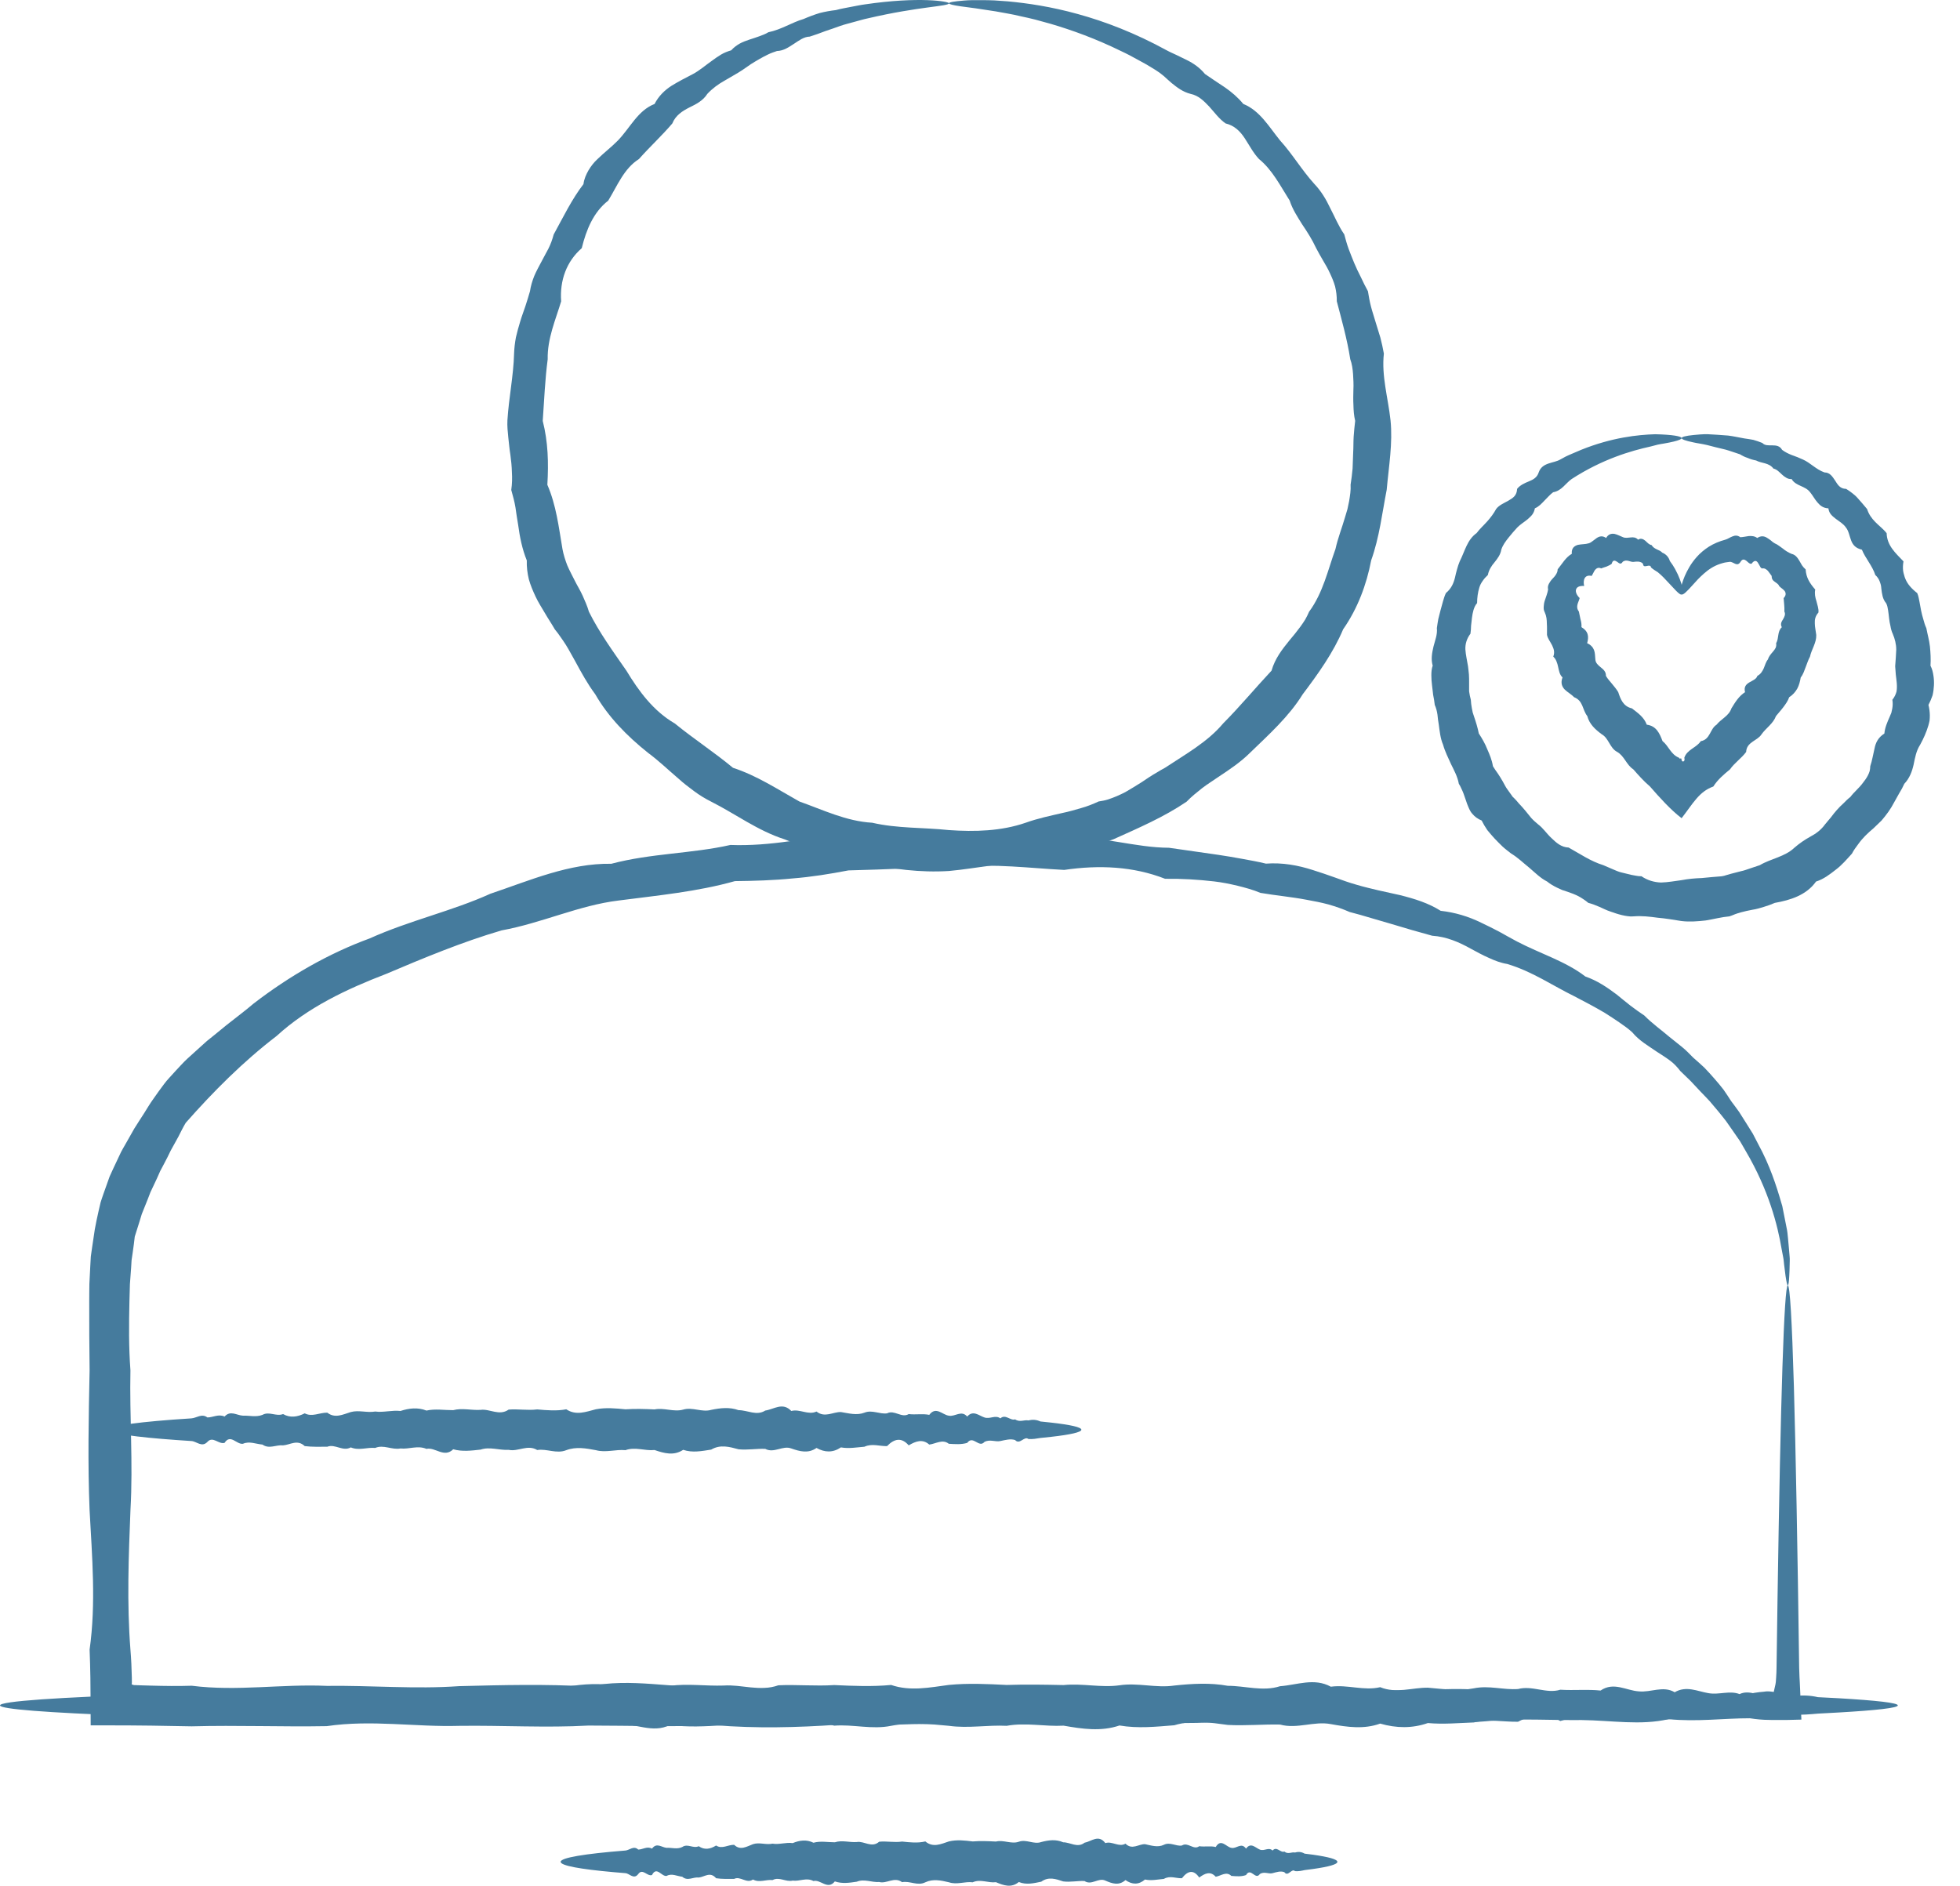
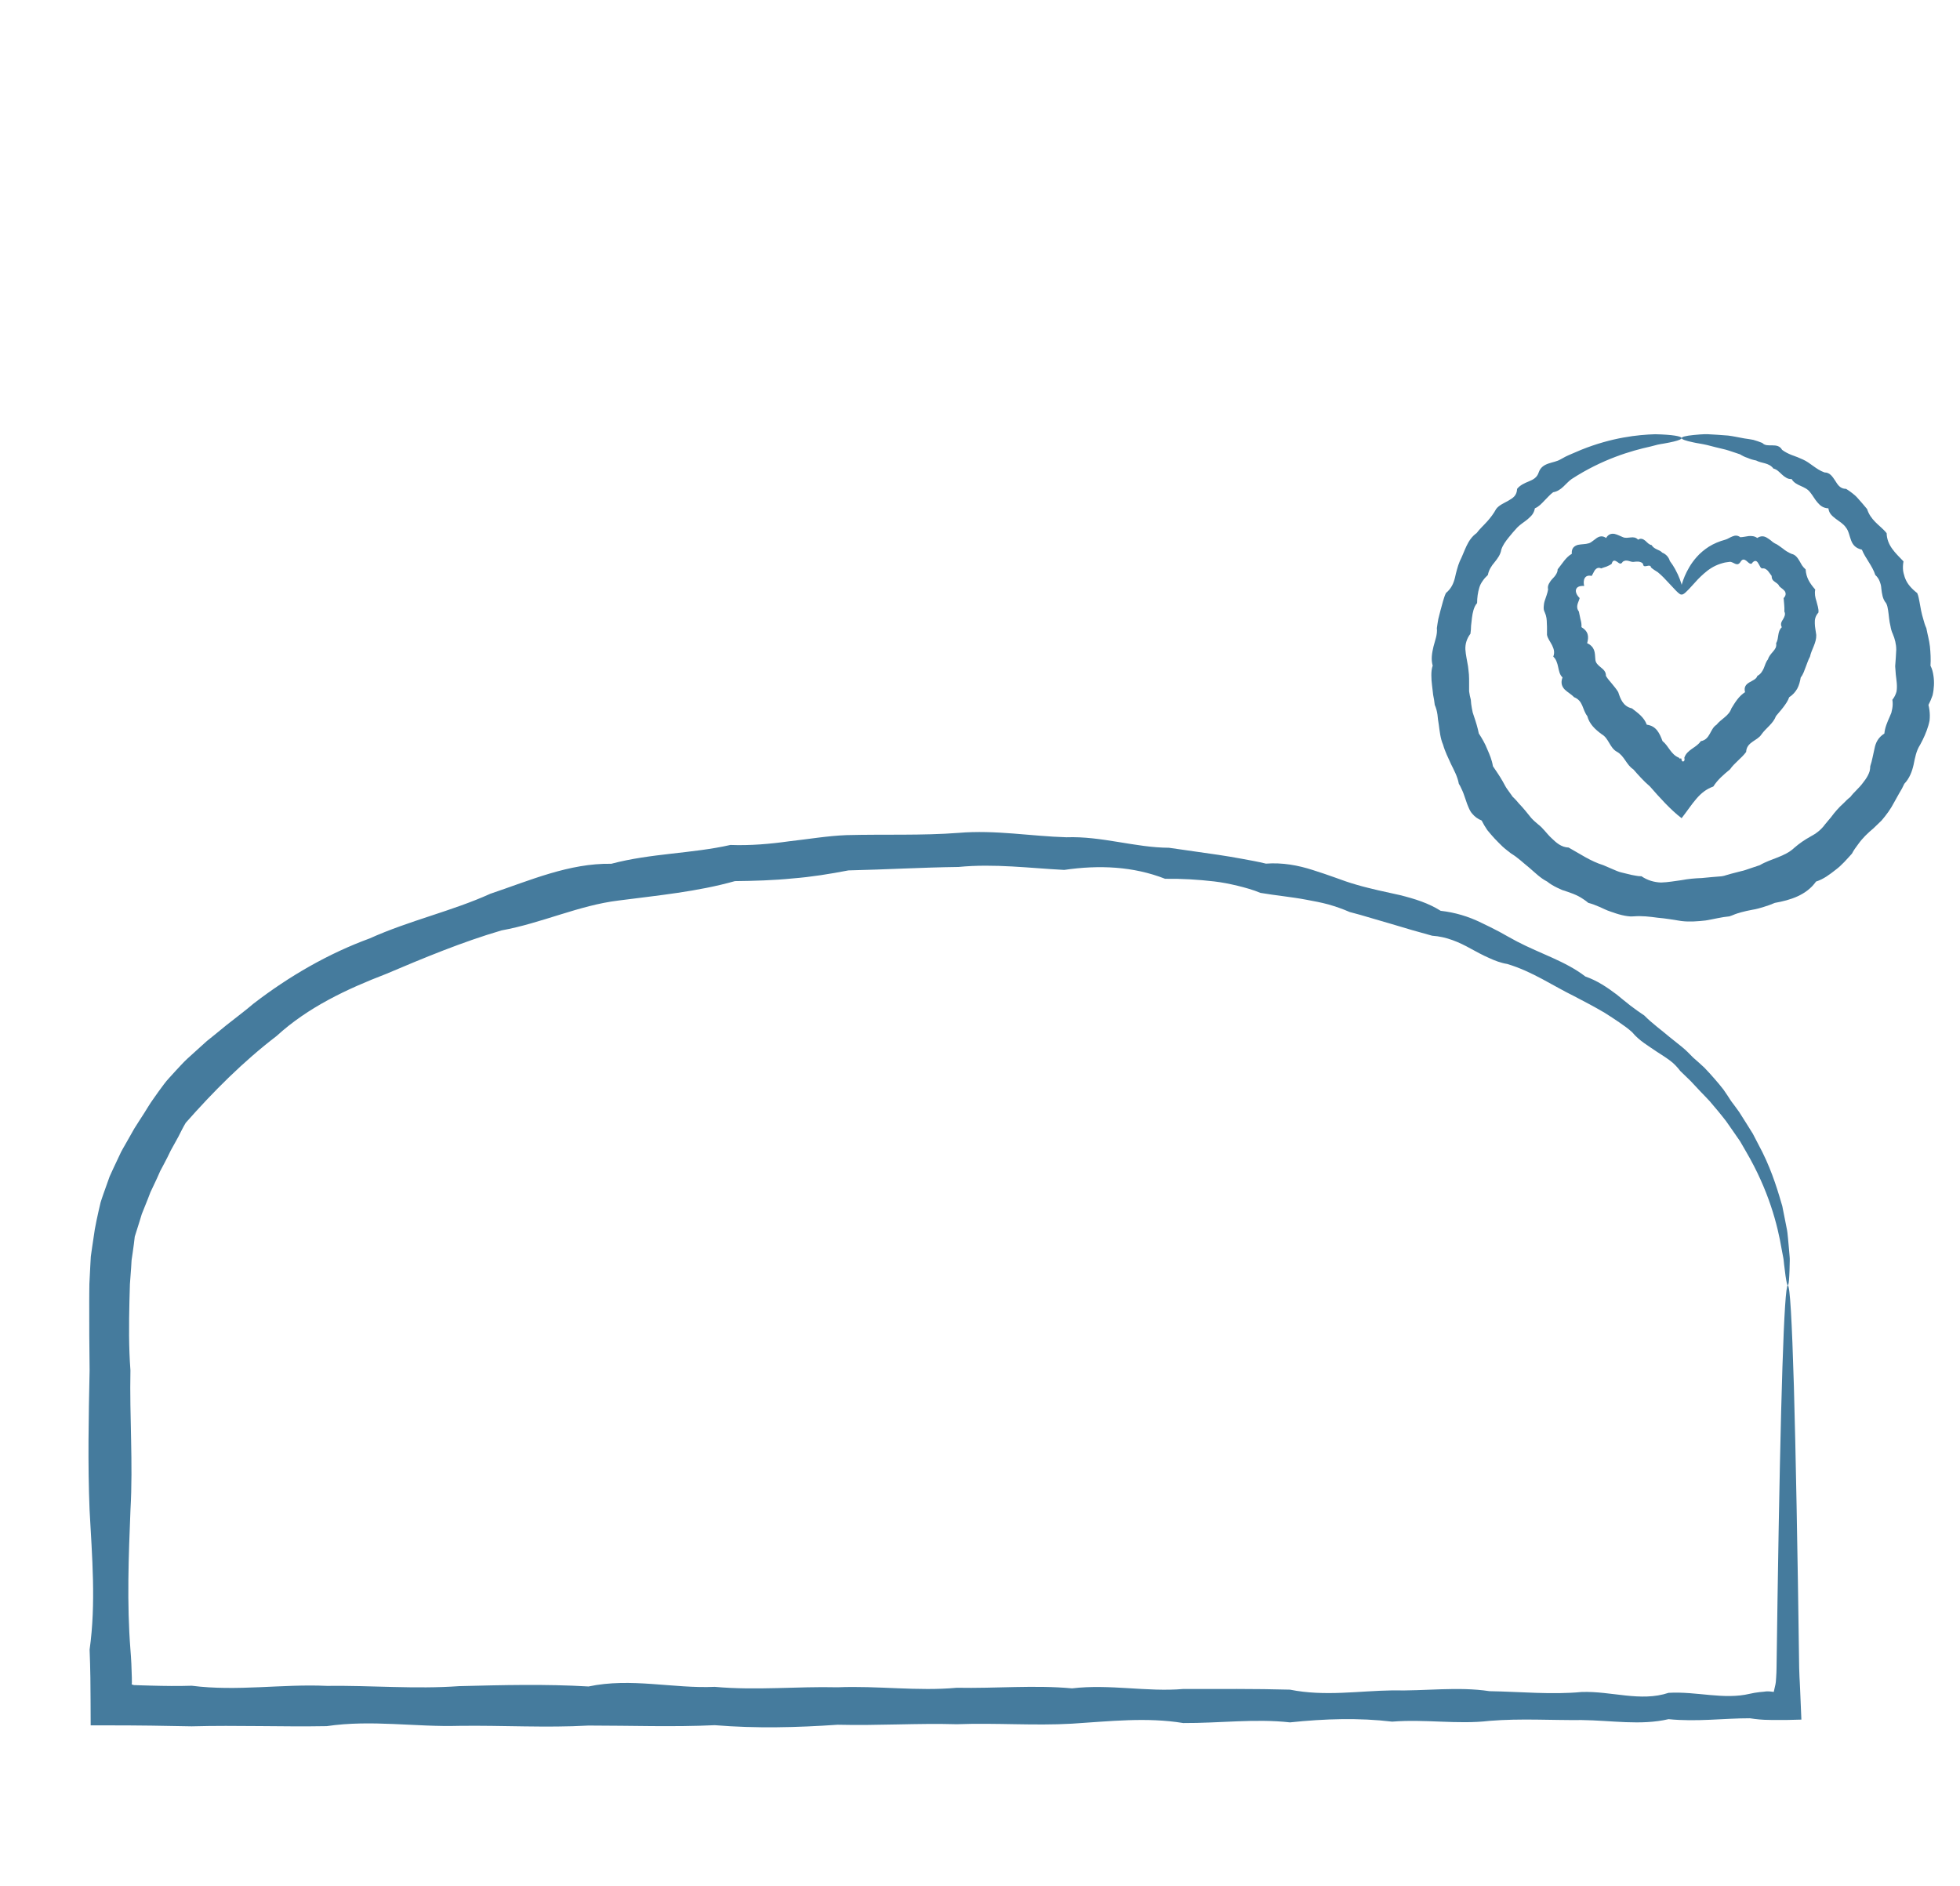
<svg xmlns="http://www.w3.org/2000/svg" width="53" height="51" viewBox="0 0 53 51" fill="none">
  <path d="M48.344 34.763C48.328 34.763 48.308 34.676 48.283 34.511C48.271 34.428 48.258 34.324 48.244 34.202C48.236 34.14 48.234 34.074 48.219 34.003C48.206 33.933 48.191 33.858 48.176 33.778C48.069 33.141 47.832 32.197 47.21 31.137C47.159 31.048 47.107 30.959 47.054 30.867C46.993 30.779 46.932 30.691 46.87 30.601C46.807 30.511 46.743 30.418 46.678 30.326C46.611 30.235 46.535 30.147 46.462 30.055C46.386 29.965 46.309 29.875 46.231 29.781C46.15 29.692 46.062 29.605 45.977 29.515C45.892 29.423 45.806 29.332 45.718 29.238C45.625 29.149 45.531 29.059 45.437 28.966C45.356 28.86 45.264 28.76 45.154 28.68C45.044 28.598 44.926 28.524 44.808 28.448C44.578 28.288 44.327 28.15 44.135 27.916C44.026 27.817 43.904 27.731 43.78 27.646C43.656 27.561 43.528 27.477 43.398 27.395C43.133 27.238 42.854 27.091 42.569 26.943C41.992 26.662 41.433 26.272 40.757 26.071C40.58 26.042 40.416 25.979 40.255 25.904C40.092 25.833 39.935 25.746 39.774 25.659C39.456 25.481 39.114 25.332 38.728 25.307C38.365 25.208 37.998 25.103 37.629 24.99C37.443 24.936 37.256 24.881 37.067 24.826C36.972 24.798 36.878 24.771 36.784 24.743C36.688 24.716 36.592 24.69 36.495 24.665C36.31 24.583 36.119 24.518 35.923 24.461C35.727 24.408 35.526 24.37 35.323 24.333C34.918 24.256 34.499 24.219 34.083 24.148C33.883 24.064 33.677 24.008 33.467 23.956C33.257 23.906 33.046 23.863 32.83 23.838C32.396 23.788 31.954 23.761 31.505 23.767C30.648 23.431 29.723 23.388 28.778 23.527C27.848 23.48 26.894 23.352 25.919 23.447C24.945 23.459 23.955 23.517 22.943 23.54C22.443 23.636 21.939 23.718 21.427 23.758C20.917 23.809 20.398 23.824 19.873 23.83C18.855 24.116 17.804 24.215 16.732 24.354C15.655 24.484 14.652 24.965 13.562 25.163C12.501 25.474 11.468 25.904 10.433 26.343C9.383 26.747 8.33 27.24 7.48 28.018C6.574 28.712 5.774 29.515 5.023 30.366C4.948 30.489 4.888 30.618 4.823 30.743C4.757 30.869 4.684 30.99 4.618 31.114C4.559 31.24 4.495 31.365 4.429 31.489C4.398 31.551 4.362 31.611 4.331 31.674L4.246 31.866C4.187 31.993 4.126 32.119 4.067 32.246C4.018 32.376 3.967 32.507 3.913 32.638C3.888 32.704 3.859 32.768 3.834 32.835L3.772 33.038C3.729 33.173 3.686 33.309 3.644 33.445C3.628 33.588 3.61 33.729 3.589 33.871L3.558 34.082L3.545 34.297L3.513 34.729C3.507 34.878 3.505 35.037 3.5 35.191C3.486 35.81 3.48 36.433 3.527 37.058C3.501 38.308 3.601 39.567 3.528 40.835C3.477 42.104 3.429 43.363 3.527 44.614C3.548 44.867 3.56 45.12 3.565 45.373L3.566 45.501C3.566 45.506 3.566 45.511 3.566 45.516C3.565 45.527 3.563 45.54 3.56 45.554L3.609 45.57L3.617 45.572C3.619 45.572 3.617 45.574 3.622 45.574L3.639 45.575L3.674 45.575L3.811 45.58L4.087 45.588C4.453 45.598 4.819 45.603 5.184 45.591C6.413 45.748 7.631 45.539 8.835 45.595C10.042 45.58 11.235 45.687 12.415 45.602C13.595 45.572 14.761 45.543 15.914 45.611C17.067 45.367 18.205 45.672 19.328 45.621C20.45 45.723 21.558 45.606 22.649 45.633C23.741 45.588 24.815 45.744 25.872 45.646C26.928 45.667 27.968 45.568 28.989 45.662C30.01 45.541 31.013 45.764 31.995 45.679C32.977 45.679 33.941 45.671 34.882 45.697C35.824 45.886 36.745 45.729 37.645 45.717C38.544 45.737 39.421 45.609 40.276 45.738C41.131 45.753 41.962 45.837 42.77 45.76C43.578 45.732 44.361 46.035 45.12 45.783C45.878 45.738 46.611 45.977 47.318 45.808C47.404 45.788 47.49 45.774 47.577 45.764C47.618 45.76 47.66 45.756 47.702 45.752C47.719 45.749 47.736 45.747 47.752 45.745C47.818 45.74 47.883 45.746 47.964 45.758C47.975 45.699 47.994 45.633 48.01 45.553C48.013 45.531 48.017 45.516 48.02 45.486L48.029 45.36C48.035 45.275 48.038 45.191 48.039 45.108C48.049 44.454 48.057 43.827 48.066 43.229C48.107 40.539 48.151 38.422 48.198 36.978C48.245 35.533 48.294 34.763 48.344 34.763C48.401 34.763 48.456 35.714 48.508 37.484C48.558 39.253 48.607 41.839 48.651 45.108C48.652 45.191 48.655 45.275 48.66 45.36L48.667 45.486L48.676 45.677C48.687 45.95 48.7 46.228 48.711 46.507C48.456 46.516 48.185 46.521 47.912 46.517C47.844 46.516 47.775 46.513 47.707 46.512C47.659 46.51 47.62 46.507 47.577 46.503C47.49 46.495 47.404 46.485 47.318 46.471C46.611 46.47 45.878 46.572 45.12 46.495C44.361 46.671 43.578 46.528 42.77 46.519C41.962 46.528 41.131 46.471 40.276 46.541C39.421 46.643 38.544 46.49 37.645 46.562C36.745 46.455 35.824 46.483 34.882 46.582C33.941 46.477 32.977 46.605 31.995 46.6C31.013 46.438 30.01 46.552 28.989 46.617C27.968 46.676 26.928 46.592 25.872 46.632C24.815 46.601 23.741 46.673 22.649 46.646C21.558 46.721 20.451 46.75 19.328 46.658C18.205 46.711 17.067 46.668 15.914 46.668C14.762 46.733 13.595 46.66 12.415 46.676C11.235 46.711 10.042 46.505 8.835 46.684C7.631 46.706 6.413 46.656 5.184 46.689C4.819 46.683 4.453 46.676 4.087 46.67C3.88 46.668 3.673 46.666 3.466 46.664C3.128 46.663 2.79 46.663 2.452 46.662C2.451 46.431 2.451 46.201 2.449 45.969C2.448 45.771 2.446 45.572 2.444 45.374C2.44 45.12 2.433 44.867 2.423 44.614C2.599 43.363 2.49 42.104 2.422 40.835C2.371 39.567 2.397 38.308 2.423 37.058C2.414 36.433 2.412 35.81 2.413 35.191C2.415 35.035 2.413 34.884 2.417 34.723L2.442 34.228L2.456 33.981L2.491 33.735L2.564 33.245C2.593 33.083 2.628 32.922 2.664 32.761L2.72 32.52C2.743 32.441 2.772 32.364 2.798 32.286L2.963 31.822C3.029 31.672 3.1 31.525 3.169 31.378L3.273 31.157C3.31 31.084 3.353 31.015 3.392 30.945L3.631 30.523C3.714 30.385 3.806 30.254 3.891 30.117C3.976 29.982 4.057 29.843 4.151 29.714C4.242 29.582 4.336 29.453 4.431 29.326C4.478 29.261 4.53 29.201 4.584 29.143L4.744 28.967C4.852 28.852 4.957 28.733 5.072 28.627L5.421 28.311L5.595 28.154L5.777 28.008L6.136 27.715C6.378 27.522 6.625 27.341 6.858 27.141C7.829 26.394 8.885 25.787 9.996 25.38C11.076 24.893 12.214 24.645 13.259 24.172C14.338 23.808 15.395 23.342 16.53 23.361C17.604 23.076 18.707 23.088 19.751 22.852C20.292 22.872 20.817 22.826 21.338 22.753C21.859 22.695 22.375 22.606 22.89 22.586C23.922 22.559 24.933 22.601 25.923 22.525C26.918 22.441 27.887 22.617 28.836 22.644C29.793 22.61 30.698 22.924 31.61 22.928C32.059 22.992 32.504 23.055 32.942 23.119C33.161 23.15 33.378 23.19 33.593 23.228C33.809 23.268 34.023 23.305 34.232 23.357C34.678 23.324 35.1 23.401 35.502 23.531C35.704 23.594 35.903 23.663 36.1 23.733C36.295 23.805 36.49 23.874 36.686 23.929C36.784 23.959 36.883 23.984 36.982 24.009C37.079 24.034 37.177 24.058 37.276 24.08C37.473 24.124 37.669 24.168 37.863 24.21C38.248 24.307 38.624 24.422 38.957 24.633C39.349 24.677 39.713 24.788 40.049 24.953C40.219 25.032 40.384 25.117 40.546 25.201C40.708 25.29 40.865 25.381 41.025 25.465C41.659 25.796 42.336 25.998 42.87 26.41C43.19 26.52 43.462 26.705 43.718 26.898C43.842 26.999 43.964 27.101 44.088 27.197C44.211 27.291 44.337 27.38 44.464 27.465C44.681 27.685 44.923 27.855 45.145 28.045C45.258 28.135 45.37 28.225 45.481 28.314C45.591 28.403 45.688 28.504 45.785 28.603C45.889 28.693 45.991 28.785 46.089 28.876C46.183 28.973 46.271 29.073 46.358 29.171C46.443 29.27 46.528 29.367 46.605 29.469C46.678 29.574 46.747 29.678 46.813 29.782C46.886 29.882 46.962 29.976 47.029 30.075C47.092 30.176 47.155 30.275 47.217 30.372C47.278 30.47 47.338 30.566 47.397 30.66C47.449 30.758 47.499 30.856 47.548 30.951C47.856 31.516 48.033 32.062 48.169 32.533C48.177 32.562 48.185 32.591 48.195 32.62C48.201 32.65 48.206 32.68 48.212 32.708C48.223 32.766 48.235 32.823 48.246 32.878C48.268 32.989 48.289 33.096 48.309 33.197C48.332 33.297 48.34 33.396 48.349 33.489C48.357 33.582 48.366 33.67 48.373 33.753C48.38 33.835 48.387 33.913 48.393 33.986C48.401 34.059 48.394 34.128 48.394 34.191C48.392 34.317 48.388 34.422 48.383 34.508C48.375 34.676 48.362 34.763 48.344 34.763Z" fill="#457B9D" />
-   <path d="M29.241 38.667C29.241 38.734 28.951 38.8 28.42 38.86C28.331 38.869 28.236 38.879 28.134 38.89C28.033 38.907 27.925 38.926 27.811 38.919C27.696 38.828 27.576 39.085 27.449 38.946C27.323 38.906 27.19 38.944 27.051 38.973C26.913 39.004 26.769 38.917 26.619 38.998C26.47 39.173 26.314 38.805 26.154 39.023C25.994 39.071 25.827 39.058 25.656 39.047C25.486 38.913 25.31 39.046 25.128 39.069C24.947 38.908 24.762 38.978 24.572 39.09C24.381 38.87 24.186 38.904 23.987 39.11C23.787 39.117 23.583 39.031 23.375 39.127C23.167 39.143 22.955 39.184 22.739 39.145C22.523 39.292 22.303 39.285 22.079 39.16C21.856 39.317 21.628 39.254 21.397 39.174C21.166 39.085 20.931 39.312 20.693 39.185C20.457 39.175 20.216 39.221 19.971 39.196C19.727 39.131 19.48 39.058 19.231 39.205C18.981 39.243 18.728 39.297 18.474 39.211C18.218 39.379 17.96 39.304 17.699 39.216C17.439 39.244 17.177 39.124 16.913 39.22C16.648 39.194 16.382 39.294 16.113 39.22C15.845 39.17 15.578 39.121 15.313 39.22C15.049 39.327 14.787 39.174 14.527 39.216C14.266 39.058 14.008 39.268 13.754 39.211C13.498 39.227 13.245 39.12 12.995 39.205C12.745 39.233 12.498 39.264 12.255 39.196C12.011 39.438 11.77 39.133 11.532 39.185C11.294 39.084 11.06 39.2 10.829 39.174C10.598 39.219 10.37 39.062 10.146 39.16C9.923 39.139 9.703 39.238 9.486 39.145C9.271 39.265 9.058 39.043 8.851 39.127C8.642 39.127 8.439 39.135 8.24 39.11C8.04 38.92 7.845 39.077 7.655 39.09C7.464 39.07 7.278 39.198 7.098 39.069C6.917 39.053 6.741 38.97 6.57 39.047C6.399 39.074 6.233 38.771 6.072 39.023C5.912 39.069 5.756 38.829 5.607 38.998C5.457 39.154 5.313 38.979 5.175 38.973C5.037 38.964 4.904 38.955 4.777 38.946C3.638 38.865 2.984 38.769 2.984 38.667C2.984 38.554 3.791 38.448 5.175 38.36C5.313 38.352 5.457 38.219 5.607 38.335C5.756 38.336 5.912 38.234 6.072 38.311C6.233 38.135 6.399 38.279 6.57 38.287C6.741 38.279 6.917 38.335 7.098 38.265C7.278 38.163 7.464 38.316 7.655 38.244C7.845 38.352 8.04 38.324 8.24 38.224C8.439 38.33 8.642 38.202 8.851 38.206C9.058 38.368 9.271 38.255 9.486 38.189C9.703 38.13 9.923 38.214 10.146 38.175C10.37 38.206 10.598 38.133 10.829 38.16C11.06 38.085 11.294 38.056 11.532 38.149C11.77 38.096 12.011 38.139 12.255 38.138C12.498 38.074 12.745 38.146 12.995 38.13C13.245 38.096 13.498 38.302 13.754 38.123C14.008 38.101 14.266 38.151 14.527 38.118C14.787 38.141 15.049 38.164 15.313 38.115C15.578 38.291 15.845 38.182 16.113 38.114C16.382 38.063 16.648 38.089 16.913 38.115C17.177 38.097 17.439 38.106 17.699 38.118C17.96 38.066 18.218 38.194 18.474 38.123C18.728 38.048 18.981 38.203 19.231 38.13C19.48 38.079 19.727 38.05 19.971 38.138C20.216 38.138 20.457 38.299 20.693 38.149C20.931 38.114 21.166 37.914 21.397 38.16C21.628 38.099 21.856 38.28 22.079 38.175C22.303 38.354 22.523 38.183 22.739 38.189C22.955 38.224 23.167 38.285 23.375 38.206C23.583 38.121 23.787 38.253 23.987 38.224C24.186 38.121 24.381 38.36 24.572 38.244C24.762 38.267 24.947 38.228 25.128 38.265C25.31 38.023 25.486 38.266 25.656 38.287C25.827 38.323 25.994 38.127 26.154 38.311C26.314 38.128 26.47 38.286 26.619 38.335C26.769 38.389 26.913 38.258 27.051 38.36C27.19 38.233 27.323 38.432 27.449 38.387C27.576 38.474 27.696 38.392 27.811 38.416C27.925 38.386 28.033 38.397 28.134 38.444C28.236 38.455 28.331 38.465 28.42 38.474C28.951 38.534 29.241 38.599 29.241 38.667Z" fill="#457B9D" />
-   <path d="M25.66 0.088C25.663 0.173 24.857 0.171 23.459 0.498C23.342 0.522 23.223 0.56 23.1 0.592C22.976 0.627 22.847 0.657 22.718 0.702C22.588 0.749 22.456 0.796 22.318 0.841C22.182 0.894 22.042 0.944 21.896 0.99C21.734 0.994 21.604 1.098 21.466 1.187C21.327 1.276 21.192 1.374 21.009 1.38C20.928 1.407 20.847 1.435 20.769 1.473C20.691 1.511 20.613 1.552 20.536 1.596C20.459 1.641 20.381 1.686 20.305 1.735C20.23 1.786 20.154 1.839 20.078 1.892C20.002 1.945 19.921 1.989 19.84 2.037C19.757 2.085 19.675 2.132 19.593 2.181C19.424 2.275 19.265 2.391 19.126 2.54C19.012 2.721 18.831 2.815 18.64 2.907C18.452 3.003 18.269 3.118 18.18 3.339C17.902 3.666 17.579 3.962 17.277 4.302C16.873 4.557 16.694 5.021 16.447 5.426C16.047 5.737 15.853 6.215 15.731 6.712C15.319 7.071 15.133 7.584 15.174 8.15C15.024 8.65 14.798 9.156 14.81 9.717C14.738 10.26 14.716 10.816 14.676 11.384C14.821 11.954 14.836 12.513 14.801 13.111C15.042 13.668 15.107 14.246 15.21 14.851C15.238 15.001 15.284 15.146 15.339 15.289C15.399 15.429 15.473 15.566 15.542 15.703C15.61 15.84 15.693 15.972 15.756 16.112C15.818 16.253 15.882 16.393 15.925 16.545C16.203 17.104 16.576 17.616 16.939 18.139C17.27 18.686 17.665 19.229 18.247 19.566C18.756 19.982 19.304 20.337 19.82 20.765C20.471 20.978 21.016 21.341 21.617 21.677C22.253 21.902 22.885 22.212 23.585 22.251C24.263 22.408 24.964 22.376 25.662 22.45C26.362 22.499 27.076 22.479 27.738 22.25C28.066 22.132 28.4 22.064 28.733 21.986C28.902 21.952 29.066 21.903 29.229 21.856C29.394 21.811 29.553 21.748 29.707 21.676C29.793 21.663 29.878 21.648 29.96 21.622C30.041 21.595 30.121 21.565 30.199 21.532C30.277 21.498 30.354 21.462 30.429 21.423C30.503 21.381 30.576 21.338 30.648 21.293L30.863 21.16L31.074 21.019C31.143 20.974 31.215 20.93 31.287 20.889C31.36 20.846 31.429 20.802 31.504 20.764C32.056 20.397 32.65 20.072 33.076 19.564C33.537 19.1 33.946 18.605 34.384 18.137C34.477 17.809 34.669 17.565 34.868 17.319C34.971 17.2 35.069 17.075 35.163 16.949C35.209 16.885 35.255 16.82 35.295 16.754C35.334 16.686 35.368 16.616 35.399 16.544C35.776 16.034 35.907 15.415 36.112 14.849C36.177 14.552 36.289 14.273 36.372 13.985C36.394 13.913 36.414 13.842 36.436 13.77C36.453 13.697 36.468 13.625 36.482 13.551C36.505 13.405 36.531 13.259 36.521 13.109C36.545 12.965 36.561 12.819 36.575 12.674C36.58 12.529 36.586 12.383 36.591 12.239C36.6 12.095 36.595 11.951 36.604 11.809C36.612 11.666 36.63 11.524 36.645 11.382C36.611 11.241 36.601 11.1 36.598 10.96C36.59 10.82 36.593 10.679 36.597 10.539C36.605 10.399 36.596 10.259 36.588 10.12C36.578 9.983 36.56 9.845 36.512 9.714C36.428 9.173 36.281 8.656 36.148 8.148C36.15 8.008 36.133 7.876 36.102 7.747C36.067 7.621 36.015 7.501 35.96 7.384C35.907 7.266 35.84 7.153 35.775 7.043C35.709 6.933 35.649 6.822 35.589 6.71C35.484 6.483 35.35 6.272 35.212 6.069C35.083 5.861 34.95 5.662 34.874 5.425C34.619 5.022 34.403 4.592 34.043 4.3C33.889 4.136 33.783 3.929 33.659 3.74C33.536 3.551 33.378 3.394 33.141 3.338C32.964 3.215 32.84 3.038 32.699 2.883C32.555 2.732 32.41 2.583 32.194 2.539C31.985 2.486 31.833 2.368 31.684 2.248C31.611 2.186 31.54 2.12 31.468 2.055C31.397 1.994 31.321 1.939 31.242 1.89C31.163 1.843 31.085 1.795 31.008 1.748C30.93 1.703 30.85 1.661 30.772 1.618C30.695 1.576 30.617 1.535 30.541 1.493C30.465 1.452 30.387 1.417 30.311 1.38C29.626 1.044 28.981 0.812 28.409 0.644C28.265 0.604 28.127 0.567 27.994 0.53C27.86 0.494 27.73 0.469 27.606 0.441C27.36 0.38 27.131 0.348 26.927 0.308C26.518 0.243 26.201 0.198 25.986 0.172C25.772 0.141 25.66 0.114 25.66 0.088C25.66 0.061 25.798 0.036 26.067 0.015C26.202 0.003 26.369 0.001 26.568 0.004C26.668 0.006 26.776 0.004 26.89 0.011C27.005 0.019 27.127 0.028 27.257 0.037C27.776 0.086 28.416 0.177 29.146 0.38C29.875 0.58 30.694 0.892 31.549 1.361C31.634 1.408 31.725 1.445 31.816 1.489C31.906 1.533 31.998 1.576 32.089 1.622C32.274 1.713 32.446 1.833 32.584 2.002C32.759 2.121 32.937 2.242 33.122 2.363C33.303 2.488 33.474 2.634 33.62 2.811C34.072 2.994 34.314 3.43 34.618 3.803C34.946 4.162 35.197 4.595 35.544 4.978C35.724 5.166 35.859 5.392 35.972 5.632C36.095 5.866 36.194 6.115 36.35 6.339C36.386 6.473 36.422 6.606 36.469 6.734C36.516 6.861 36.568 6.988 36.62 7.116C36.673 7.243 36.734 7.369 36.798 7.494C36.856 7.622 36.921 7.748 36.99 7.876C37.013 8.017 37.037 8.158 37.074 8.297C37.109 8.436 37.159 8.571 37.197 8.71C37.241 8.849 37.283 8.989 37.326 9.129C37.363 9.272 37.395 9.416 37.421 9.563C37.354 10.171 37.533 10.748 37.601 11.368C37.664 11.986 37.554 12.613 37.497 13.249C37.374 13.875 37.302 14.528 37.078 15.154C36.953 15.808 36.714 16.454 36.32 17.019C36.054 17.65 35.647 18.219 35.226 18.777C34.855 19.377 34.32 19.858 33.806 20.355C33.552 20.609 33.249 20.812 32.948 21.011C32.8 21.115 32.645 21.208 32.501 21.32C32.359 21.433 32.217 21.546 32.086 21.682C31.478 22.095 30.794 22.39 30.114 22.696C29.411 22.954 28.683 23.142 27.947 23.336C27.17 23.305 26.438 23.485 25.662 23.556C24.89 23.605 24.119 23.505 23.378 23.336C22.627 23.209 21.899 22.985 21.211 22.698C20.491 22.467 19.889 22.013 19.237 21.684C19.072 21.601 18.915 21.507 18.769 21.397C18.622 21.288 18.477 21.178 18.343 21.055C18.066 20.819 17.808 20.57 17.518 20.356C16.957 19.908 16.449 19.391 16.097 18.778C15.888 18.497 15.72 18.191 15.556 17.887C15.47 17.738 15.392 17.585 15.302 17.441C15.256 17.369 15.208 17.298 15.158 17.228C15.11 17.157 15.059 17.088 15.003 17.021C14.918 16.873 14.821 16.731 14.736 16.583C14.65 16.435 14.555 16.292 14.484 16.138C14.412 15.984 14.345 15.829 14.3 15.666C14.261 15.502 14.239 15.332 14.245 15.157C14.12 14.849 14.055 14.523 14.012 14.2C13.999 14.12 13.986 14.04 13.973 13.96C13.961 13.88 13.951 13.8 13.938 13.721C13.912 13.561 13.868 13.407 13.825 13.251C13.849 13.086 13.852 12.926 13.842 12.768C13.838 12.611 13.823 12.455 13.801 12.3C13.776 12.145 13.763 11.989 13.745 11.834C13.729 11.679 13.713 11.524 13.721 11.369C13.759 10.752 13.886 10.161 13.901 9.564C13.906 9.415 13.924 9.268 13.951 9.123C13.983 8.98 14.024 8.838 14.066 8.698C14.106 8.558 14.16 8.423 14.205 8.286C14.252 8.15 14.29 8.013 14.331 7.877C14.352 7.735 14.393 7.599 14.445 7.468C14.5 7.338 14.568 7.215 14.634 7.09C14.697 6.966 14.767 6.847 14.829 6.726C14.891 6.603 14.937 6.475 14.972 6.342C15.232 5.868 15.462 5.389 15.777 4.98C15.795 4.838 15.85 4.719 15.913 4.607C15.979 4.497 16.056 4.396 16.15 4.309C16.332 4.131 16.534 3.977 16.703 3.805C17.039 3.462 17.242 2.99 17.7 2.812C17.81 2.596 17.975 2.438 18.161 2.318C18.352 2.201 18.547 2.101 18.737 2.003C18.924 1.903 19.079 1.764 19.246 1.647C19.328 1.587 19.41 1.528 19.496 1.477C19.581 1.426 19.675 1.389 19.772 1.361C19.84 1.285 19.919 1.227 20.001 1.18C20.085 1.133 20.177 1.101 20.265 1.071C20.356 1.041 20.444 1.014 20.53 0.982C20.617 0.95 20.701 0.92 20.777 0.872C21.133 0.799 21.416 0.604 21.727 0.515C21.874 0.451 22.021 0.396 22.166 0.352C22.313 0.315 22.459 0.289 22.601 0.273C22.739 0.235 22.875 0.213 23.006 0.187C23.136 0.164 23.261 0.135 23.384 0.119C24.855 -0.098 25.663 0.039 25.66 0.088Z" fill="#457B9D" />
-   <path d="M45.473 11.849C45.473 11.814 45.581 11.787 45.794 11.765C45.899 11.757 46.033 11.739 46.189 11.744C46.345 11.751 46.526 11.764 46.732 11.78C46.867 11.797 47.012 11.829 47.167 11.857C47.246 11.869 47.328 11.879 47.411 11.896C47.491 11.919 47.573 11.946 47.655 11.98C47.787 12.126 48.066 11.945 48.189 12.166C48.269 12.227 48.36 12.271 48.456 12.309C48.505 12.328 48.555 12.345 48.605 12.364C48.654 12.384 48.704 12.406 48.753 12.428C48.955 12.517 49.106 12.696 49.336 12.777C49.482 12.777 49.551 12.89 49.622 12.996C49.692 13.105 49.752 13.219 49.921 13.222C49.976 13.255 50.029 13.293 50.081 13.333C50.132 13.373 50.183 13.414 50.226 13.464C50.315 13.561 50.401 13.664 50.488 13.768C50.533 13.909 50.611 14.018 50.71 14.118C50.806 14.218 50.927 14.306 51.016 14.42C51.028 14.756 51.249 14.949 51.472 15.183C51.455 15.274 51.453 15.359 51.462 15.437C51.468 15.476 51.476 15.514 51.488 15.55C51.498 15.587 51.508 15.623 51.524 15.658C51.582 15.799 51.691 15.922 51.843 16.04C51.876 16.113 51.888 16.194 51.904 16.273C51.919 16.352 51.934 16.434 51.948 16.513C51.965 16.593 51.984 16.672 52.009 16.751C52.03 16.83 52.053 16.91 52.09 16.989C52.12 17.152 52.169 17.317 52.187 17.487C52.204 17.657 52.213 17.831 52.202 18.005C52.247 18.09 52.268 18.179 52.281 18.268C52.295 18.358 52.3 18.447 52.295 18.537C52.291 18.627 52.279 18.717 52.258 18.806C52.228 18.894 52.191 18.98 52.147 19.065C52.171 19.16 52.183 19.255 52.184 19.348C52.184 19.395 52.182 19.442 52.177 19.489C52.168 19.535 52.157 19.578 52.144 19.624C52.091 19.803 52.013 19.977 51.921 20.144C51.816 20.306 51.784 20.492 51.745 20.682C51.703 20.869 51.633 21.053 51.494 21.198L51.43 21.328L51.357 21.453C51.31 21.538 51.263 21.623 51.214 21.709C51.124 21.884 51.007 22.041 50.878 22.192L50.662 22.4C50.586 22.465 50.51 22.531 50.441 22.601C50.371 22.673 50.307 22.747 50.248 22.83C50.188 22.91 50.127 22.991 50.078 23.087C49.94 23.238 49.806 23.398 49.641 23.521C49.478 23.649 49.312 23.777 49.107 23.842C48.846 24.21 48.414 24.344 47.992 24.419C47.895 24.462 47.794 24.497 47.692 24.528C47.59 24.558 47.489 24.59 47.383 24.605C47.278 24.625 47.173 24.647 47.07 24.676C47.019 24.69 46.968 24.707 46.917 24.725C46.892 24.735 46.866 24.745 46.841 24.756C46.815 24.764 46.79 24.774 46.765 24.783C46.549 24.802 46.34 24.859 46.124 24.894C45.909 24.918 45.689 24.936 45.471 24.91C45.253 24.875 45.038 24.838 44.824 24.82C44.611 24.791 44.399 24.765 44.177 24.783C44.121 24.788 44.066 24.787 44.012 24.778C43.959 24.771 43.906 24.761 43.853 24.748C43.748 24.723 43.646 24.688 43.545 24.652C43.442 24.62 43.347 24.567 43.249 24.526C43.151 24.483 43.053 24.445 42.949 24.418C42.907 24.38 42.863 24.352 42.819 24.321C42.775 24.291 42.73 24.263 42.684 24.239C42.591 24.191 42.493 24.154 42.393 24.12L42.242 24.07C42.194 24.05 42.147 24.028 42.1 24.005C42.006 23.959 41.915 23.906 41.835 23.841C41.648 23.746 41.502 23.594 41.346 23.462C41.186 23.335 41.043 23.191 40.864 23.085C40.785 23.022 40.702 22.962 40.628 22.893C40.555 22.823 40.484 22.751 40.415 22.678C40.347 22.604 40.281 22.528 40.218 22.45C40.161 22.368 40.11 22.28 40.065 22.191C39.957 22.148 39.875 22.084 39.811 22.007C39.743 21.933 39.71 21.834 39.672 21.741C39.638 21.647 39.608 21.55 39.574 21.459C39.556 21.412 39.537 21.369 39.515 21.324C39.496 21.279 39.474 21.237 39.448 21.197C39.412 20.999 39.319 20.834 39.236 20.664C39.159 20.492 39.072 20.322 39.022 20.141C38.948 19.97 38.931 19.779 38.906 19.598C38.899 19.552 38.893 19.508 38.885 19.462C38.882 19.416 38.877 19.371 38.87 19.326C38.857 19.236 38.835 19.15 38.797 19.063C38.788 18.973 38.772 18.884 38.754 18.796C38.744 18.707 38.733 18.619 38.723 18.531C38.712 18.443 38.705 18.353 38.705 18.265C38.705 18.177 38.711 18.089 38.741 18.002C38.69 17.827 38.724 17.654 38.763 17.485C38.805 17.318 38.873 17.159 38.854 16.987C38.867 16.904 38.877 16.821 38.893 16.741C38.912 16.66 38.933 16.58 38.954 16.501C38.975 16.421 38.996 16.343 39.019 16.265C39.043 16.188 39.063 16.11 39.1 16.038C39.245 15.918 39.305 15.776 39.343 15.625C39.359 15.548 39.378 15.473 39.399 15.399C39.42 15.324 39.442 15.25 39.473 15.18C39.61 14.912 39.672 14.598 39.928 14.418C40.014 14.302 40.123 14.206 40.216 14.101C40.309 13.997 40.391 13.888 40.457 13.766C40.538 13.657 40.678 13.605 40.794 13.537C40.851 13.502 40.909 13.469 40.951 13.421C40.993 13.373 41.02 13.31 41.024 13.221C41.104 13.12 41.225 13.067 41.342 13.019C41.46 12.971 41.564 12.915 41.608 12.776C41.704 12.499 42.008 12.535 42.192 12.427C42.239 12.401 42.286 12.375 42.333 12.35C42.38 12.325 42.429 12.307 42.476 12.285C42.572 12.244 42.666 12.204 42.757 12.165C43.587 11.831 44.289 11.758 44.757 11.744C45.228 11.754 45.473 11.8 45.473 11.849C45.473 11.877 45.398 11.908 45.255 11.943C45.184 11.96 45.096 11.978 44.992 11.996C44.941 12.005 44.884 12.012 44.824 12.026C44.766 12.041 44.702 12.057 44.636 12.075C44.104 12.192 43.328 12.417 42.498 12.956C42.334 13.071 42.228 13.274 41.998 13.313C41.913 13.376 41.842 13.461 41.764 13.538C41.687 13.618 41.615 13.701 41.504 13.748C41.492 13.818 41.466 13.874 41.432 13.919C41.398 13.965 41.353 14.001 41.311 14.041C41.222 14.116 41.115 14.178 41.03 14.264C40.949 14.352 40.869 14.444 40.791 14.542C40.715 14.638 40.638 14.739 40.597 14.863C40.574 15.001 40.498 15.101 40.416 15.204C40.33 15.304 40.258 15.416 40.233 15.551C40.18 15.599 40.133 15.652 40.094 15.709C40.053 15.766 40.021 15.825 40.002 15.892C39.961 16.024 39.943 16.166 39.942 16.311C39.89 16.367 39.865 16.434 39.844 16.501C39.824 16.568 39.812 16.639 39.803 16.709C39.795 16.78 39.787 16.852 39.779 16.923C39.776 16.996 39.774 17.069 39.762 17.139C39.663 17.269 39.619 17.415 39.625 17.564C39.635 17.715 39.672 17.867 39.696 18.017C39.704 18.091 39.715 18.166 39.721 18.242C39.726 18.317 39.726 18.392 39.726 18.468C39.725 18.544 39.724 18.621 39.726 18.697C39.737 18.774 39.751 18.849 39.772 18.924C39.776 19.001 39.786 19.078 39.8 19.154C39.808 19.193 39.814 19.232 39.823 19.269L39.86 19.381C39.911 19.53 39.957 19.68 39.988 19.836C40.078 19.974 40.158 20.113 40.216 20.26C40.28 20.407 40.343 20.552 40.37 20.722C40.393 20.756 40.415 20.79 40.436 20.825L40.507 20.926C40.553 20.994 40.595 21.064 40.636 21.135C40.679 21.206 40.711 21.284 40.762 21.35C40.809 21.417 40.857 21.485 40.907 21.553C40.971 21.609 41.024 21.673 41.078 21.737C41.137 21.797 41.191 21.859 41.246 21.925C41.299 21.99 41.353 22.057 41.406 22.122C41.463 22.186 41.529 22.241 41.593 22.296C41.731 22.398 41.826 22.551 41.956 22.669C42.082 22.79 42.215 22.914 42.417 22.922C42.72 23.09 43.014 23.294 43.356 23.399L43.602 23.505C43.685 23.54 43.766 23.579 43.854 23.598C43.941 23.621 44.029 23.642 44.117 23.662C44.161 23.67 44.205 23.679 44.25 23.686C44.294 23.695 44.34 23.699 44.386 23.698C44.547 23.809 44.73 23.861 44.915 23.868C45.101 23.863 45.288 23.828 45.471 23.804C45.654 23.769 45.834 23.753 46.016 23.747C46.196 23.731 46.375 23.711 46.557 23.699L46.622 23.686L46.687 23.666L46.817 23.629C46.903 23.606 46.99 23.583 47.077 23.562C47.165 23.545 47.248 23.511 47.332 23.484L47.586 23.399C47.89 23.219 48.265 23.174 48.525 22.924C48.659 22.808 48.8 22.712 48.953 22.627C49.108 22.546 49.246 22.441 49.349 22.297C49.402 22.23 49.46 22.168 49.513 22.101C49.564 22.032 49.616 21.966 49.672 21.904C49.727 21.841 49.786 21.782 49.849 21.726C49.907 21.666 49.967 21.606 50.035 21.554C50.135 21.42 50.272 21.313 50.371 21.177C50.423 21.113 50.472 21.044 50.51 20.97C50.529 20.933 50.545 20.895 50.557 20.855C50.567 20.812 50.572 20.769 50.573 20.723C50.626 20.567 50.65 20.402 50.688 20.247C50.719 20.088 50.783 19.949 50.955 19.838C50.97 19.677 51.033 19.533 51.098 19.387C51.113 19.35 51.129 19.313 51.144 19.276C51.154 19.238 51.162 19.2 51.169 19.161C51.182 19.084 51.185 19.005 51.171 18.926C51.227 18.856 51.262 18.782 51.283 18.706C51.297 18.63 51.296 18.551 51.29 18.474C51.284 18.396 51.272 18.32 51.264 18.244C51.257 18.168 51.254 18.094 51.247 18.018C51.257 17.869 51.272 17.719 51.276 17.57C51.276 17.422 51.239 17.277 51.181 17.141C51.149 17.074 51.132 17.004 51.12 16.934C51.102 16.866 51.092 16.796 51.083 16.725C51.075 16.655 51.068 16.585 51.057 16.514C51.046 16.445 51.036 16.375 51.002 16.313C50.905 16.199 50.891 16.062 50.873 15.922C50.87 15.887 50.867 15.851 50.859 15.818C50.849 15.784 50.84 15.752 50.827 15.721C50.802 15.658 50.766 15.6 50.711 15.553C50.628 15.297 50.443 15.103 50.347 14.866C50.177 14.827 50.1 14.735 50.056 14.616C50.01 14.499 49.991 14.358 49.914 14.265C49.846 14.165 49.737 14.104 49.643 14.033C49.599 13.996 49.551 13.963 49.515 13.918C49.477 13.875 49.451 13.821 49.441 13.748C49.294 13.742 49.215 13.669 49.143 13.585C49.071 13.503 49.017 13.397 48.947 13.313C48.811 13.134 48.559 13.15 48.447 12.956C48.389 12.96 48.342 12.945 48.301 12.92C48.26 12.896 48.221 12.868 48.186 12.834C48.114 12.768 48.047 12.692 47.956 12.673C47.831 12.508 47.63 12.534 47.487 12.454C47.405 12.439 47.329 12.416 47.257 12.384C47.184 12.361 47.115 12.328 47.051 12.287C46.911 12.243 46.781 12.193 46.657 12.159C46.469 12.115 46.302 12.074 46.157 12.035C46.011 12.001 45.885 11.987 45.784 11.963C45.581 11.921 45.473 11.882 45.473 11.849Z" fill="#457B9D" />
-   <path d="M51.319 46.123C51.319 46.19 50.752 46.255 49.714 46.315C49.541 46.325 49.355 46.334 49.157 46.345C48.957 46.363 48.746 46.381 48.523 46.374C48.3 46.284 48.063 46.54 47.816 46.402C47.568 46.361 47.31 46.399 47.039 46.428C46.768 46.459 46.487 46.371 46.194 46.454C45.901 46.628 45.599 46.26 45.285 46.479C44.97 46.526 44.646 46.513 44.313 46.502C43.978 46.369 43.634 46.501 43.281 46.524C42.927 46.364 42.564 46.433 42.192 46.545C41.819 46.325 41.438 46.359 41.049 46.565C40.659 46.572 40.261 46.486 39.854 46.584C39.447 46.598 39.033 46.639 38.611 46.6C38.188 46.748 37.758 46.741 37.321 46.615C36.883 46.773 36.439 46.711 35.987 46.629C35.536 46.541 35.077 46.768 34.613 46.641C34.148 46.631 33.678 46.677 33.201 46.651C32.724 46.586 32.241 46.513 31.753 46.66C31.264 46.699 30.771 46.752 30.272 46.666C29.773 46.835 29.269 46.76 28.761 46.671C28.253 46.7 27.74 46.58 27.222 46.675C26.705 46.648 26.185 46.749 25.659 46.675C25.135 46.625 24.614 46.576 24.097 46.675C23.579 46.782 23.067 46.63 22.558 46.671C22.05 46.513 21.546 46.723 21.047 46.666C20.549 46.682 20.055 46.575 19.567 46.66C19.078 46.689 18.596 46.719 18.119 46.651C17.642 46.894 17.171 46.589 16.707 46.641C16.242 46.538 15.784 46.656 15.332 46.629C14.88 46.674 14.436 46.517 13.999 46.615C13.561 46.595 13.131 46.694 12.709 46.6C12.286 46.721 11.872 46.498 11.466 46.584C11.059 46.583 10.661 46.59 10.271 46.565C9.881 46.376 9.5 46.533 9.127 46.545C8.756 46.526 8.393 46.653 8.039 46.524C7.686 46.509 7.342 46.426 7.008 46.502C6.673 46.53 6.349 46.227 6.036 46.479C5.721 46.524 5.418 46.285 5.125 46.454C4.833 46.61 4.551 46.435 4.281 46.428C4.01 46.419 3.751 46.41 3.504 46.402C1.277 46.32 0 46.224 0 46.123C0 46.009 1.576 45.903 4.281 45.817C4.551 45.807 4.833 45.675 5.125 45.791C5.418 45.792 5.721 45.69 6.036 45.767C6.349 45.591 6.673 45.734 7.008 45.743C7.342 45.734 7.686 45.791 8.039 45.721C8.393 45.618 8.756 45.771 9.127 45.699C9.5 45.807 9.881 45.779 10.271 45.68C10.661 45.785 11.059 45.657 11.466 45.661C11.872 45.823 12.286 45.71 12.709 45.644C13.131 45.586 13.561 45.669 13.999 45.63C14.436 45.661 14.88 45.589 15.332 45.617C15.784 45.541 16.242 45.512 16.707 45.604C17.171 45.551 17.642 45.593 18.119 45.593C18.596 45.529 19.078 45.602 19.567 45.586C20.055 45.551 20.549 45.757 21.047 45.579C21.546 45.556 22.05 45.606 22.558 45.573C23.067 45.596 23.579 45.619 24.097 45.57C24.614 45.747 25.135 45.638 25.659 45.569C26.185 45.518 26.705 45.544 27.222 45.57C27.74 45.553 28.253 45.562 28.761 45.573C29.269 45.521 29.773 45.649 30.272 45.579C30.771 45.503 31.264 45.659 31.753 45.586C32.241 45.534 32.724 45.506 33.201 45.593C33.678 45.593 34.148 45.754 34.613 45.604C35.077 45.57 35.536 45.37 35.987 45.617C36.439 45.555 36.883 45.735 37.321 45.63C37.758 45.809 38.188 45.639 38.611 45.644C39.033 45.68 39.447 45.74 39.854 45.661C40.261 45.576 40.659 45.709 41.049 45.68C41.438 45.577 41.819 45.815 42.192 45.699C42.564 45.722 42.927 45.684 43.281 45.721C43.634 45.477 43.978 45.722 44.313 45.743C44.646 45.778 44.97 45.582 45.285 45.767C45.599 45.583 45.901 45.742 46.194 45.791C46.486 45.844 46.768 45.713 47.039 45.817C47.31 45.688 47.568 45.888 47.816 45.844C48.063 45.928 48.3 45.848 48.523 45.871C48.746 45.842 48.957 45.853 49.156 45.9C49.355 45.911 49.541 45.921 49.714 45.929C50.752 45.99 51.319 46.054 51.319 46.123Z" fill="#457B9D" />
-   <path d="M36.164 50.354C36.164 50.422 35.931 50.487 35.507 50.547C35.436 50.556 35.359 50.567 35.278 50.577C35.197 50.595 35.111 50.614 35.019 50.606C34.927 50.516 34.831 50.772 34.73 50.633C34.628 50.594 34.523 50.631 34.412 50.66C34.301 50.691 34.186 50.604 34.066 50.685C33.946 50.86 33.823 50.492 33.694 50.711C33.566 50.758 33.433 50.745 33.296 50.734C33.159 50.601 33.018 50.733 32.874 50.757C32.73 50.596 32.581 50.665 32.428 50.778C32.276 50.557 32.12 50.591 31.96 50.797C31.801 50.804 31.638 50.718 31.472 50.815C31.305 50.83 31.135 50.87 30.962 50.832C30.79 50.979 30.613 50.973 30.434 50.847C30.256 51.005 30.074 50.942 29.889 50.861C29.704 50.773 29.516 51 29.326 50.873C29.136 50.863 28.944 50.909 28.749 50.883C28.553 50.818 28.355 50.746 28.156 50.891C27.956 50.931 27.754 50.984 27.55 50.899C27.346 51.067 27.14 50.992 26.931 50.904C26.723 50.932 26.513 50.811 26.302 50.907C26.09 50.88 25.877 50.98 25.661 50.907C25.447 50.857 25.233 50.808 25.022 50.907C24.811 51.014 24.6 50.861 24.393 50.904C24.184 50.746 23.978 50.955 23.773 50.899C23.571 50.914 23.368 50.807 23.168 50.891C22.969 50.921 22.771 50.951 22.575 50.883C22.38 51.126 22.188 50.821 21.997 50.873C21.808 50.77 21.619 50.888 21.435 50.861C21.25 50.906 21.069 50.749 20.89 50.847C20.71 50.827 20.534 50.926 20.361 50.832C20.189 50.953 20.018 50.73 19.852 50.815C19.686 50.814 19.523 50.822 19.364 50.797C19.203 50.607 19.048 50.764 18.895 50.778C18.743 50.758 18.595 50.885 18.449 50.757C18.306 50.741 18.165 50.658 18.028 50.734C17.891 50.762 17.758 50.459 17.63 50.711C17.502 50.756 17.377 50.517 17.258 50.685C17.138 50.842 17.022 50.667 16.912 50.66C16.802 50.651 16.695 50.642 16.594 50.633C15.683 50.552 15.16 50.456 15.16 50.354C15.16 50.242 15.805 50.136 16.912 50.048C17.022 50.039 17.138 49.907 17.258 50.022C17.377 50.023 17.502 49.922 17.63 49.997C17.758 49.822 17.891 49.965 18.028 49.975C18.165 49.966 18.306 50.022 18.449 49.953C18.595 49.85 18.743 50.003 18.895 49.931C19.048 50.039 19.203 50.011 19.364 49.912C19.523 50.017 19.686 49.89 19.852 49.893C20.018 50.055 20.189 49.942 20.361 49.876C20.534 49.818 20.71 49.901 20.89 49.862C21.069 49.893 21.25 49.821 21.435 49.847C21.619 49.772 21.808 49.743 21.997 49.837C22.188 49.784 22.38 49.825 22.575 49.825C22.771 49.761 22.969 49.833 23.168 49.818C23.368 49.784 23.571 49.989 23.773 49.81C23.978 49.788 24.184 49.838 24.393 49.805C24.6 49.827 24.811 49.852 25.022 49.802C25.233 49.979 25.447 49.87 25.661 49.801C25.877 49.75 26.09 49.776 26.302 49.802C26.513 49.785 26.723 49.794 26.931 49.805C27.14 49.753 27.346 49.881 27.55 49.81C27.754 49.735 27.956 49.891 28.156 49.818C28.355 49.766 28.553 49.738 28.749 49.825C28.944 49.825 29.136 49.986 29.326 49.837C29.516 49.802 29.704 49.602 29.889 49.847C30.074 49.786 30.256 49.967 30.434 49.862C30.613 50.042 30.79 49.87 30.962 49.876C31.135 49.912 31.305 49.972 31.472 49.893C31.638 49.808 31.801 49.94 31.96 49.912C32.12 49.808 32.276 50.047 32.428 49.931C32.581 49.954 32.73 49.916 32.874 49.953C33.018 49.709 33.159 49.954 33.296 49.975C33.433 50.01 33.566 49.814 33.694 49.997C33.823 49.815 33.946 49.973 34.066 50.022C34.186 50.075 34.301 49.945 34.412 50.048C34.523 49.919 34.628 50.12 34.73 50.075C34.831 50.16 34.927 50.08 35.019 50.102C35.111 50.074 35.197 50.084 35.278 50.132C35.359 50.143 35.436 50.152 35.507 50.161C35.931 50.222 36.164 50.286 36.164 50.354Z" fill="#457B9D" />
+   <path d="M45.473 11.849C45.473 11.814 45.581 11.787 45.794 11.765C45.899 11.757 46.033 11.739 46.189 11.744C46.345 11.751 46.526 11.764 46.732 11.78C46.867 11.797 47.012 11.829 47.167 11.857C47.246 11.869 47.328 11.879 47.411 11.896C47.491 11.919 47.573 11.946 47.655 11.98C47.787 12.126 48.066 11.945 48.189 12.166C48.269 12.227 48.36 12.271 48.456 12.309C48.505 12.328 48.555 12.345 48.605 12.364C48.654 12.384 48.704 12.406 48.753 12.428C48.955 12.517 49.106 12.696 49.336 12.777C49.482 12.777 49.551 12.89 49.622 12.996C49.692 13.105 49.752 13.219 49.921 13.222C49.976 13.255 50.029 13.293 50.081 13.333C50.132 13.373 50.183 13.414 50.226 13.464C50.315 13.561 50.401 13.664 50.488 13.768C50.533 13.909 50.611 14.018 50.71 14.118C50.806 14.218 50.927 14.306 51.016 14.42C51.028 14.756 51.249 14.949 51.472 15.183C51.455 15.274 51.453 15.359 51.462 15.437C51.468 15.476 51.476 15.514 51.488 15.55C51.498 15.587 51.508 15.623 51.524 15.658C51.582 15.799 51.691 15.922 51.843 16.04C51.876 16.113 51.888 16.194 51.904 16.273C51.919 16.352 51.934 16.434 51.948 16.513C51.965 16.593 51.984 16.672 52.009 16.751C52.03 16.83 52.053 16.91 52.09 16.989C52.12 17.152 52.169 17.317 52.187 17.487C52.204 17.657 52.213 17.831 52.202 18.005C52.247 18.09 52.268 18.179 52.281 18.268C52.295 18.358 52.3 18.447 52.295 18.537C52.291 18.627 52.279 18.717 52.258 18.806C52.228 18.894 52.191 18.98 52.147 19.065C52.171 19.16 52.183 19.255 52.184 19.348C52.184 19.395 52.182 19.442 52.177 19.489C52.168 19.535 52.157 19.578 52.144 19.624C52.091 19.803 52.013 19.977 51.921 20.144C51.816 20.306 51.784 20.492 51.745 20.682C51.703 20.869 51.633 21.053 51.494 21.198L51.43 21.328L51.357 21.453C51.31 21.538 51.263 21.623 51.214 21.709C51.124 21.884 51.007 22.041 50.878 22.192L50.662 22.4C50.586 22.465 50.51 22.531 50.441 22.601C50.371 22.673 50.307 22.747 50.248 22.83C50.188 22.91 50.127 22.991 50.078 23.087C49.94 23.238 49.806 23.398 49.641 23.521C49.478 23.649 49.312 23.777 49.107 23.842C48.846 24.21 48.414 24.344 47.992 24.419C47.895 24.462 47.794 24.497 47.692 24.528C47.59 24.558 47.489 24.59 47.383 24.605C47.278 24.625 47.173 24.647 47.07 24.676C47.019 24.69 46.968 24.707 46.917 24.725C46.892 24.735 46.866 24.745 46.841 24.756C46.815 24.764 46.79 24.774 46.765 24.783C46.549 24.802 46.34 24.859 46.124 24.894C45.909 24.918 45.689 24.936 45.471 24.91C45.253 24.875 45.038 24.838 44.824 24.82C44.611 24.791 44.399 24.765 44.177 24.783C44.121 24.788 44.066 24.787 44.012 24.778C43.959 24.771 43.906 24.761 43.853 24.748C43.748 24.723 43.646 24.688 43.545 24.652C43.442 24.62 43.347 24.567 43.249 24.526C43.151 24.483 43.053 24.445 42.949 24.418C42.907 24.38 42.863 24.352 42.819 24.321C42.775 24.291 42.73 24.263 42.684 24.239C42.591 24.191 42.493 24.154 42.393 24.12L42.242 24.07C42.194 24.05 42.147 24.028 42.1 24.005C42.006 23.959 41.915 23.906 41.835 23.841C41.648 23.746 41.502 23.594 41.346 23.462C41.186 23.335 41.043 23.191 40.864 23.085C40.785 23.022 40.702 22.962 40.628 22.893C40.555 22.823 40.484 22.751 40.415 22.678C40.347 22.604 40.281 22.528 40.218 22.45C40.161 22.368 40.11 22.28 40.065 22.191C39.957 22.148 39.875 22.084 39.811 22.007C39.743 21.933 39.71 21.834 39.672 21.741C39.638 21.647 39.608 21.55 39.574 21.459C39.556 21.412 39.537 21.369 39.515 21.324C39.496 21.279 39.474 21.237 39.448 21.197C39.412 20.999 39.319 20.834 39.236 20.664C39.159 20.492 39.072 20.322 39.022 20.141C38.948 19.97 38.931 19.779 38.906 19.598C38.899 19.552 38.893 19.508 38.885 19.462C38.882 19.416 38.877 19.371 38.87 19.326C38.857 19.236 38.835 19.15 38.797 19.063C38.788 18.973 38.772 18.884 38.754 18.796C38.744 18.707 38.733 18.619 38.723 18.531C38.712 18.443 38.705 18.353 38.705 18.265C38.705 18.177 38.711 18.089 38.741 18.002C38.69 17.827 38.724 17.654 38.763 17.485C38.805 17.318 38.873 17.159 38.854 16.987C38.867 16.904 38.877 16.821 38.893 16.741C38.912 16.66 38.933 16.58 38.954 16.501C38.975 16.421 38.996 16.343 39.019 16.265C39.043 16.188 39.063 16.11 39.1 16.038C39.245 15.918 39.305 15.776 39.343 15.625C39.359 15.548 39.378 15.473 39.399 15.399C39.42 15.324 39.442 15.25 39.473 15.18C39.61 14.912 39.672 14.598 39.928 14.418C40.014 14.302 40.123 14.206 40.216 14.101C40.309 13.997 40.391 13.888 40.457 13.766C40.538 13.657 40.678 13.605 40.794 13.537C40.851 13.502 40.909 13.469 40.951 13.421C40.993 13.373 41.02 13.31 41.024 13.221C41.104 13.12 41.225 13.067 41.342 13.019C41.46 12.971 41.564 12.915 41.608 12.776C41.704 12.499 42.008 12.535 42.192 12.427C42.239 12.401 42.286 12.375 42.333 12.35C42.38 12.325 42.429 12.307 42.476 12.285C42.572 12.244 42.666 12.204 42.757 12.165C43.587 11.831 44.289 11.758 44.757 11.744C45.228 11.754 45.473 11.8 45.473 11.849C45.473 11.877 45.398 11.908 45.255 11.943C45.184 11.96 45.096 11.978 44.992 11.996C44.941 12.005 44.884 12.012 44.824 12.026C44.766 12.041 44.702 12.057 44.636 12.075C44.104 12.192 43.328 12.417 42.498 12.956C42.334 13.071 42.228 13.274 41.998 13.313C41.913 13.376 41.842 13.461 41.764 13.538C41.687 13.618 41.615 13.701 41.504 13.748C41.492 13.818 41.466 13.874 41.432 13.919C41.398 13.965 41.353 14.001 41.311 14.041C41.222 14.116 41.115 14.178 41.03 14.264C40.949 14.352 40.869 14.444 40.791 14.542C40.715 14.638 40.638 14.739 40.597 14.863C40.574 15.001 40.498 15.101 40.416 15.204C40.33 15.304 40.258 15.416 40.233 15.551C40.18 15.599 40.133 15.652 40.094 15.709C40.053 15.766 40.021 15.825 40.002 15.892C39.961 16.024 39.943 16.166 39.942 16.311C39.89 16.367 39.865 16.434 39.844 16.501C39.824 16.568 39.812 16.639 39.803 16.709C39.795 16.78 39.787 16.852 39.779 16.923C39.776 16.996 39.774 17.069 39.762 17.139C39.663 17.269 39.619 17.415 39.625 17.564C39.635 17.715 39.672 17.867 39.696 18.017C39.704 18.091 39.715 18.166 39.721 18.242C39.726 18.317 39.726 18.392 39.726 18.468C39.725 18.544 39.724 18.621 39.726 18.697C39.737 18.774 39.751 18.849 39.772 18.924C39.776 19.001 39.786 19.078 39.8 19.154C39.808 19.193 39.814 19.232 39.823 19.269L39.86 19.381C39.911 19.53 39.957 19.68 39.988 19.836C40.078 19.974 40.158 20.113 40.216 20.26C40.28 20.407 40.343 20.552 40.37 20.722L40.507 20.926C40.553 20.994 40.595 21.064 40.636 21.135C40.679 21.206 40.711 21.284 40.762 21.35C40.809 21.417 40.857 21.485 40.907 21.553C40.971 21.609 41.024 21.673 41.078 21.737C41.137 21.797 41.191 21.859 41.246 21.925C41.299 21.99 41.353 22.057 41.406 22.122C41.463 22.186 41.529 22.241 41.593 22.296C41.731 22.398 41.826 22.551 41.956 22.669C42.082 22.79 42.215 22.914 42.417 22.922C42.72 23.09 43.014 23.294 43.356 23.399L43.602 23.505C43.685 23.54 43.766 23.579 43.854 23.598C43.941 23.621 44.029 23.642 44.117 23.662C44.161 23.67 44.205 23.679 44.25 23.686C44.294 23.695 44.34 23.699 44.386 23.698C44.547 23.809 44.73 23.861 44.915 23.868C45.101 23.863 45.288 23.828 45.471 23.804C45.654 23.769 45.834 23.753 46.016 23.747C46.196 23.731 46.375 23.711 46.557 23.699L46.622 23.686L46.687 23.666L46.817 23.629C46.903 23.606 46.99 23.583 47.077 23.562C47.165 23.545 47.248 23.511 47.332 23.484L47.586 23.399C47.89 23.219 48.265 23.174 48.525 22.924C48.659 22.808 48.8 22.712 48.953 22.627C49.108 22.546 49.246 22.441 49.349 22.297C49.402 22.23 49.46 22.168 49.513 22.101C49.564 22.032 49.616 21.966 49.672 21.904C49.727 21.841 49.786 21.782 49.849 21.726C49.907 21.666 49.967 21.606 50.035 21.554C50.135 21.42 50.272 21.313 50.371 21.177C50.423 21.113 50.472 21.044 50.51 20.97C50.529 20.933 50.545 20.895 50.557 20.855C50.567 20.812 50.572 20.769 50.573 20.723C50.626 20.567 50.65 20.402 50.688 20.247C50.719 20.088 50.783 19.949 50.955 19.838C50.97 19.677 51.033 19.533 51.098 19.387C51.113 19.35 51.129 19.313 51.144 19.276C51.154 19.238 51.162 19.2 51.169 19.161C51.182 19.084 51.185 19.005 51.171 18.926C51.227 18.856 51.262 18.782 51.283 18.706C51.297 18.63 51.296 18.551 51.29 18.474C51.284 18.396 51.272 18.32 51.264 18.244C51.257 18.168 51.254 18.094 51.247 18.018C51.257 17.869 51.272 17.719 51.276 17.57C51.276 17.422 51.239 17.277 51.181 17.141C51.149 17.074 51.132 17.004 51.12 16.934C51.102 16.866 51.092 16.796 51.083 16.725C51.075 16.655 51.068 16.585 51.057 16.514C51.046 16.445 51.036 16.375 51.002 16.313C50.905 16.199 50.891 16.062 50.873 15.922C50.87 15.887 50.867 15.851 50.859 15.818C50.849 15.784 50.84 15.752 50.827 15.721C50.802 15.658 50.766 15.6 50.711 15.553C50.628 15.297 50.443 15.103 50.347 14.866C50.177 14.827 50.1 14.735 50.056 14.616C50.01 14.499 49.991 14.358 49.914 14.265C49.846 14.165 49.737 14.104 49.643 14.033C49.599 13.996 49.551 13.963 49.515 13.918C49.477 13.875 49.451 13.821 49.441 13.748C49.294 13.742 49.215 13.669 49.143 13.585C49.071 13.503 49.017 13.397 48.947 13.313C48.811 13.134 48.559 13.15 48.447 12.956C48.389 12.96 48.342 12.945 48.301 12.92C48.26 12.896 48.221 12.868 48.186 12.834C48.114 12.768 48.047 12.692 47.956 12.673C47.831 12.508 47.63 12.534 47.487 12.454C47.405 12.439 47.329 12.416 47.257 12.384C47.184 12.361 47.115 12.328 47.051 12.287C46.911 12.243 46.781 12.193 46.657 12.159C46.469 12.115 46.302 12.074 46.157 12.035C46.011 12.001 45.885 11.987 45.784 11.963C45.581 11.921 45.473 11.882 45.473 11.849Z" fill="#457B9D" />
  <path d="M45.481 16.076C45.417 16.112 45.268 15.91 44.985 15.619C44.938 15.57 44.885 15.523 44.829 15.476C44.766 15.435 44.7 15.398 44.644 15.346C44.64 15.287 44.582 15.295 44.53 15.308C44.479 15.316 44.435 15.328 44.428 15.248C44.4 15.21 44.357 15.199 44.315 15.19C44.269 15.187 44.223 15.187 44.175 15.196C44.084 15.208 43.989 15.113 43.88 15.193C43.828 15.278 43.786 15.236 43.729 15.194C43.676 15.159 43.611 15.13 43.583 15.246C43.539 15.284 43.492 15.299 43.445 15.322C43.421 15.332 43.396 15.338 43.371 15.346C43.347 15.355 43.322 15.364 43.297 15.373C43.217 15.335 43.168 15.372 43.129 15.416C43.095 15.467 43.071 15.528 43.039 15.576C42.844 15.531 42.801 15.694 42.837 15.848C42.585 15.827 42.546 16.007 42.715 16.175C42.69 16.286 42.591 16.402 42.694 16.539C42.708 16.609 42.722 16.677 42.737 16.746C42.758 16.816 42.77 16.886 42.764 16.961C42.945 17.072 42.971 17.2 42.918 17.396C42.969 17.418 43.006 17.444 43.035 17.475C43.066 17.505 43.087 17.539 43.102 17.577C43.133 17.652 43.131 17.742 43.14 17.836C43.145 17.932 43.217 17.991 43.287 18.049C43.36 18.108 43.429 18.167 43.425 18.278C43.468 18.356 43.533 18.423 43.591 18.495C43.648 18.565 43.709 18.636 43.758 18.718C43.819 18.906 43.891 19.104 44.128 19.158C44.287 19.281 44.455 19.394 44.53 19.599C44.789 19.634 44.876 19.831 44.956 20.043C45.121 20.173 45.182 20.407 45.4 20.492C45.412 20.506 45.406 20.502 45.409 20.506C45.409 20.508 45.411 20.509 45.412 20.511C45.416 20.514 45.419 20.516 45.423 20.516C45.431 20.518 45.44 20.516 45.447 20.512C45.461 20.51 45.464 20.503 45.474 20.564C45.49 20.62 45.577 20.602 45.545 20.494C45.62 20.268 45.874 20.224 45.99 20.045C46.247 20.003 46.239 19.711 46.415 19.602C46.542 19.442 46.751 19.363 46.818 19.16C46.921 18.991 47.02 18.827 47.187 18.72C47.151 18.572 47.218 18.509 47.301 18.457C47.385 18.406 47.495 18.369 47.521 18.279C47.612 18.232 47.657 18.154 47.694 18.073C47.729 17.991 47.749 17.905 47.804 17.837C47.83 17.753 47.885 17.69 47.942 17.625C47.97 17.592 47.996 17.558 48.014 17.522C48.03 17.485 48.036 17.443 48.028 17.397C48.111 17.253 48.053 17.082 48.182 16.963C48.136 16.878 48.172 16.816 48.215 16.748C48.254 16.682 48.288 16.612 48.251 16.54C48.258 16.405 48.238 16.298 48.231 16.176C48.271 16.134 48.285 16.097 48.285 16.064C48.284 16.03 48.274 16 48.252 15.976C48.21 15.926 48.146 15.893 48.109 15.849C48.1 15.821 48.08 15.799 48.057 15.782C48.033 15.764 48.01 15.746 47.986 15.73C47.939 15.698 47.907 15.66 47.907 15.576C47.873 15.531 47.841 15.482 47.804 15.437C47.764 15.398 47.718 15.361 47.65 15.374C47.623 15.369 47.605 15.345 47.59 15.314C47.573 15.286 47.557 15.251 47.537 15.222C47.501 15.162 47.441 15.138 47.364 15.246C47.31 15.258 47.27 15.205 47.221 15.165C47.172 15.13 47.118 15.107 47.067 15.193C47.017 15.273 46.969 15.267 46.921 15.248C46.872 15.227 46.819 15.19 46.773 15.195C46.726 15.198 46.685 15.21 46.641 15.214C46.6 15.226 46.557 15.234 46.52 15.248C46.344 15.305 46.198 15.403 46.077 15.511C45.955 15.618 45.855 15.726 45.775 15.818C45.613 15.999 45.513 16.101 45.467 16.076C45.418 16.052 45.434 15.88 45.557 15.58C45.623 15.432 45.715 15.248 45.886 15.058C45.972 14.962 46.079 14.869 46.208 14.786C46.338 14.704 46.49 14.64 46.653 14.596C46.717 14.579 46.78 14.532 46.848 14.507C46.916 14.478 46.988 14.474 47.059 14.529C47.129 14.527 47.207 14.509 47.286 14.498C47.364 14.492 47.447 14.497 47.517 14.55C47.614 14.486 47.703 14.496 47.778 14.543C47.815 14.564 47.852 14.591 47.887 14.618C47.92 14.648 47.955 14.676 47.993 14.696C48.073 14.728 48.139 14.789 48.212 14.838C48.28 14.895 48.356 14.941 48.444 14.979C48.549 15.001 48.606 15.083 48.656 15.165C48.682 15.206 48.702 15.251 48.728 15.29C48.756 15.33 48.786 15.366 48.826 15.4C48.84 15.62 48.933 15.77 49.085 15.944C49.064 16.057 49.084 16.155 49.117 16.256C49.132 16.307 49.145 16.359 49.158 16.411C49.172 16.466 49.177 16.517 49.172 16.566C49.085 16.664 49.069 16.759 49.074 16.859C49.074 16.956 49.101 17.063 49.113 17.172C49.121 17.384 48.986 17.56 48.943 17.76C48.918 17.805 48.898 17.853 48.88 17.901C48.86 17.948 48.843 17.996 48.826 18.044C48.789 18.141 48.758 18.242 48.693 18.322C48.675 18.43 48.648 18.535 48.598 18.627C48.546 18.716 48.476 18.796 48.381 18.857C48.346 18.959 48.285 19.042 48.223 19.125C48.16 19.21 48.088 19.285 48.024 19.366C47.947 19.573 47.755 19.688 47.633 19.86C47.52 20.04 47.229 20.062 47.217 20.337C47.089 20.51 46.905 20.629 46.78 20.808C46.614 20.945 46.448 21.084 46.33 21.271C46.135 21.342 45.999 21.454 45.873 21.601C45.746 21.745 45.618 21.942 45.472 22.128C45.181 21.909 44.864 21.555 44.616 21.27C44.45 21.129 44.307 20.967 44.165 20.806C43.979 20.686 43.924 20.445 43.729 20.335C43.528 20.231 43.505 19.966 43.312 19.858C43.138 19.729 42.979 19.586 42.921 19.365C42.856 19.284 42.826 19.177 42.784 19.079C42.742 18.982 42.682 18.901 42.563 18.855C42.493 18.778 42.387 18.723 42.311 18.648C42.237 18.57 42.195 18.469 42.252 18.321C42.172 18.249 42.156 18.138 42.133 18.037C42.122 17.986 42.11 17.936 42.089 17.888C42.071 17.841 42.044 17.797 42.002 17.759C42.05 17.629 42.011 17.541 41.968 17.448C41.922 17.355 41.851 17.271 41.832 17.17C41.83 17.065 41.836 16.961 41.828 16.862C41.827 16.762 41.819 16.663 41.773 16.564C41.761 16.539 41.752 16.514 41.746 16.489C41.742 16.463 41.741 16.434 41.743 16.408C41.746 16.354 41.754 16.299 41.771 16.247C41.804 16.142 41.846 16.045 41.862 15.942C41.848 15.884 41.86 15.833 41.884 15.787C41.909 15.74 41.939 15.696 41.976 15.658C42.012 15.619 42.048 15.582 42.073 15.54C42.099 15.498 42.12 15.456 42.12 15.398C42.244 15.247 42.337 15.073 42.503 14.978C42.489 14.822 42.574 14.764 42.667 14.736C42.766 14.715 42.872 14.721 42.955 14.695C42.998 14.684 43.033 14.661 43.068 14.632C43.103 14.608 43.138 14.579 43.174 14.553C43.247 14.502 43.334 14.481 43.431 14.55C43.49 14.444 43.575 14.426 43.657 14.439C43.739 14.457 43.819 14.503 43.888 14.529C43.958 14.558 44.026 14.54 44.097 14.535C44.166 14.527 44.238 14.531 44.295 14.596C44.374 14.543 44.44 14.584 44.494 14.627C44.549 14.678 44.594 14.732 44.659 14.741C44.699 14.805 44.749 14.832 44.803 14.858C44.856 14.881 44.911 14.904 44.948 14.946C45.055 14.989 45.125 15.072 45.154 15.172C45.21 15.246 45.257 15.319 45.295 15.388C45.409 15.594 45.462 15.761 45.49 15.877C45.515 15.994 45.512 16.061 45.481 16.076Z" fill="#457B9D" />
</svg>